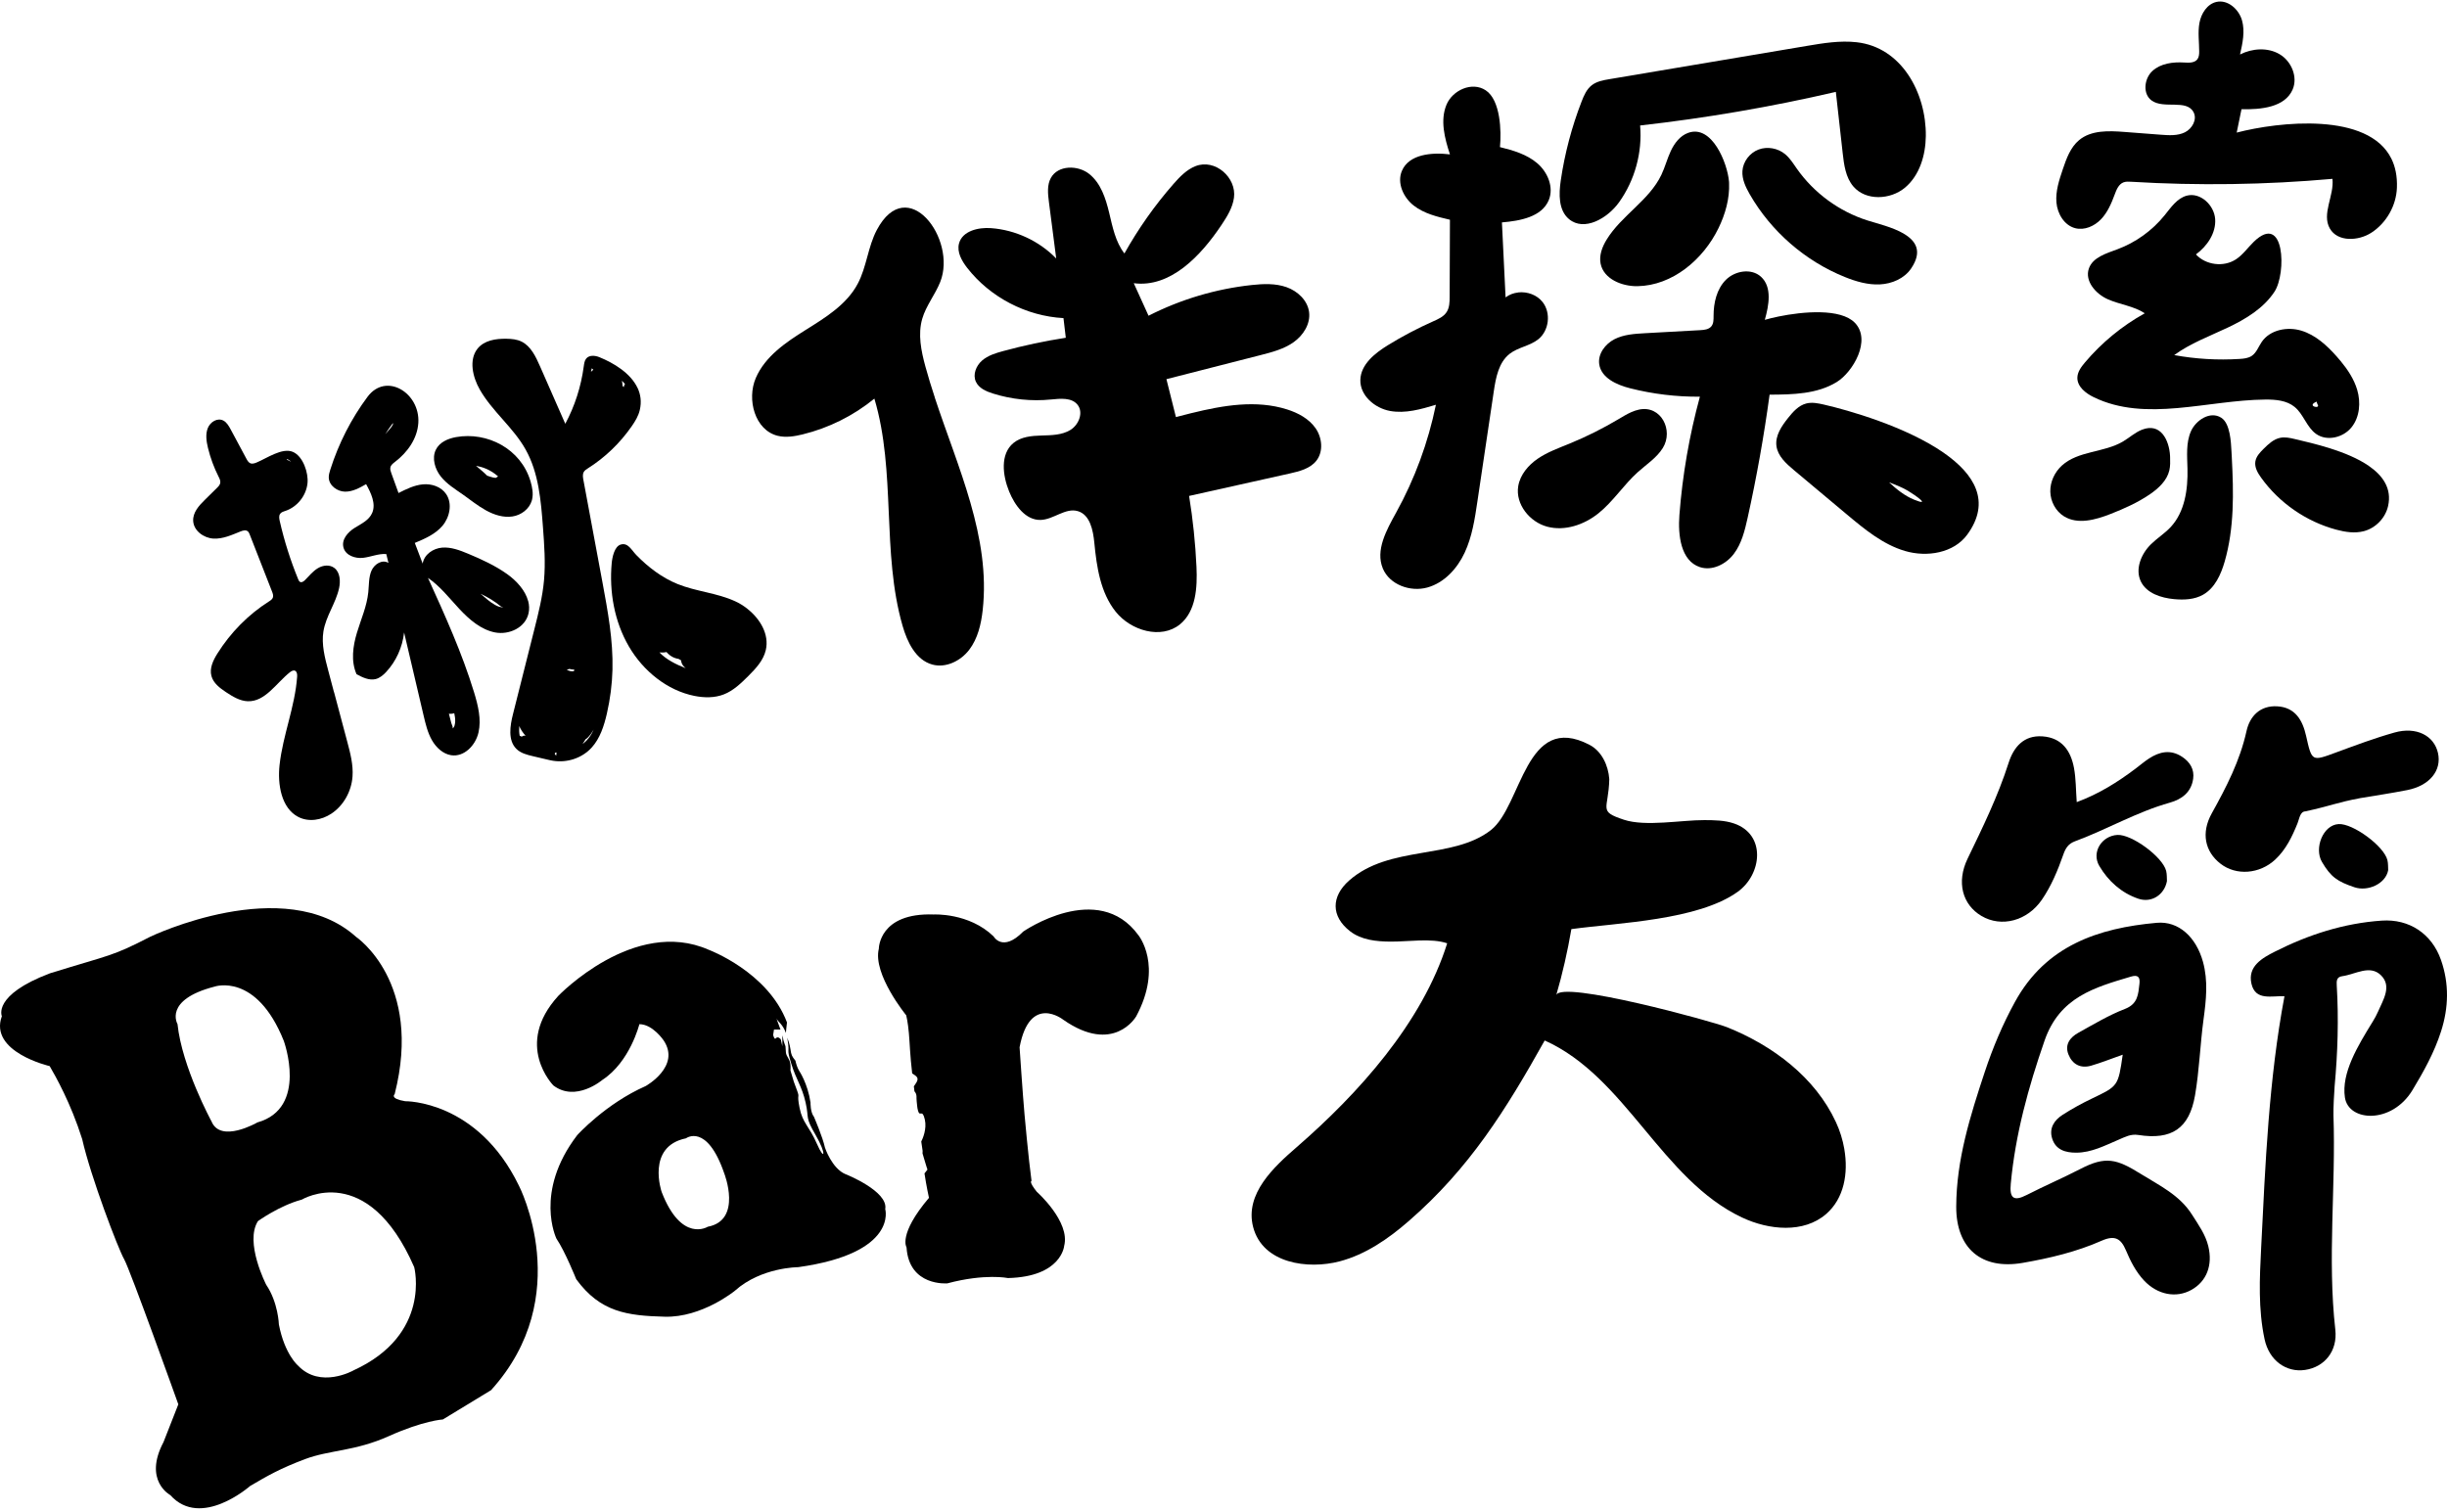
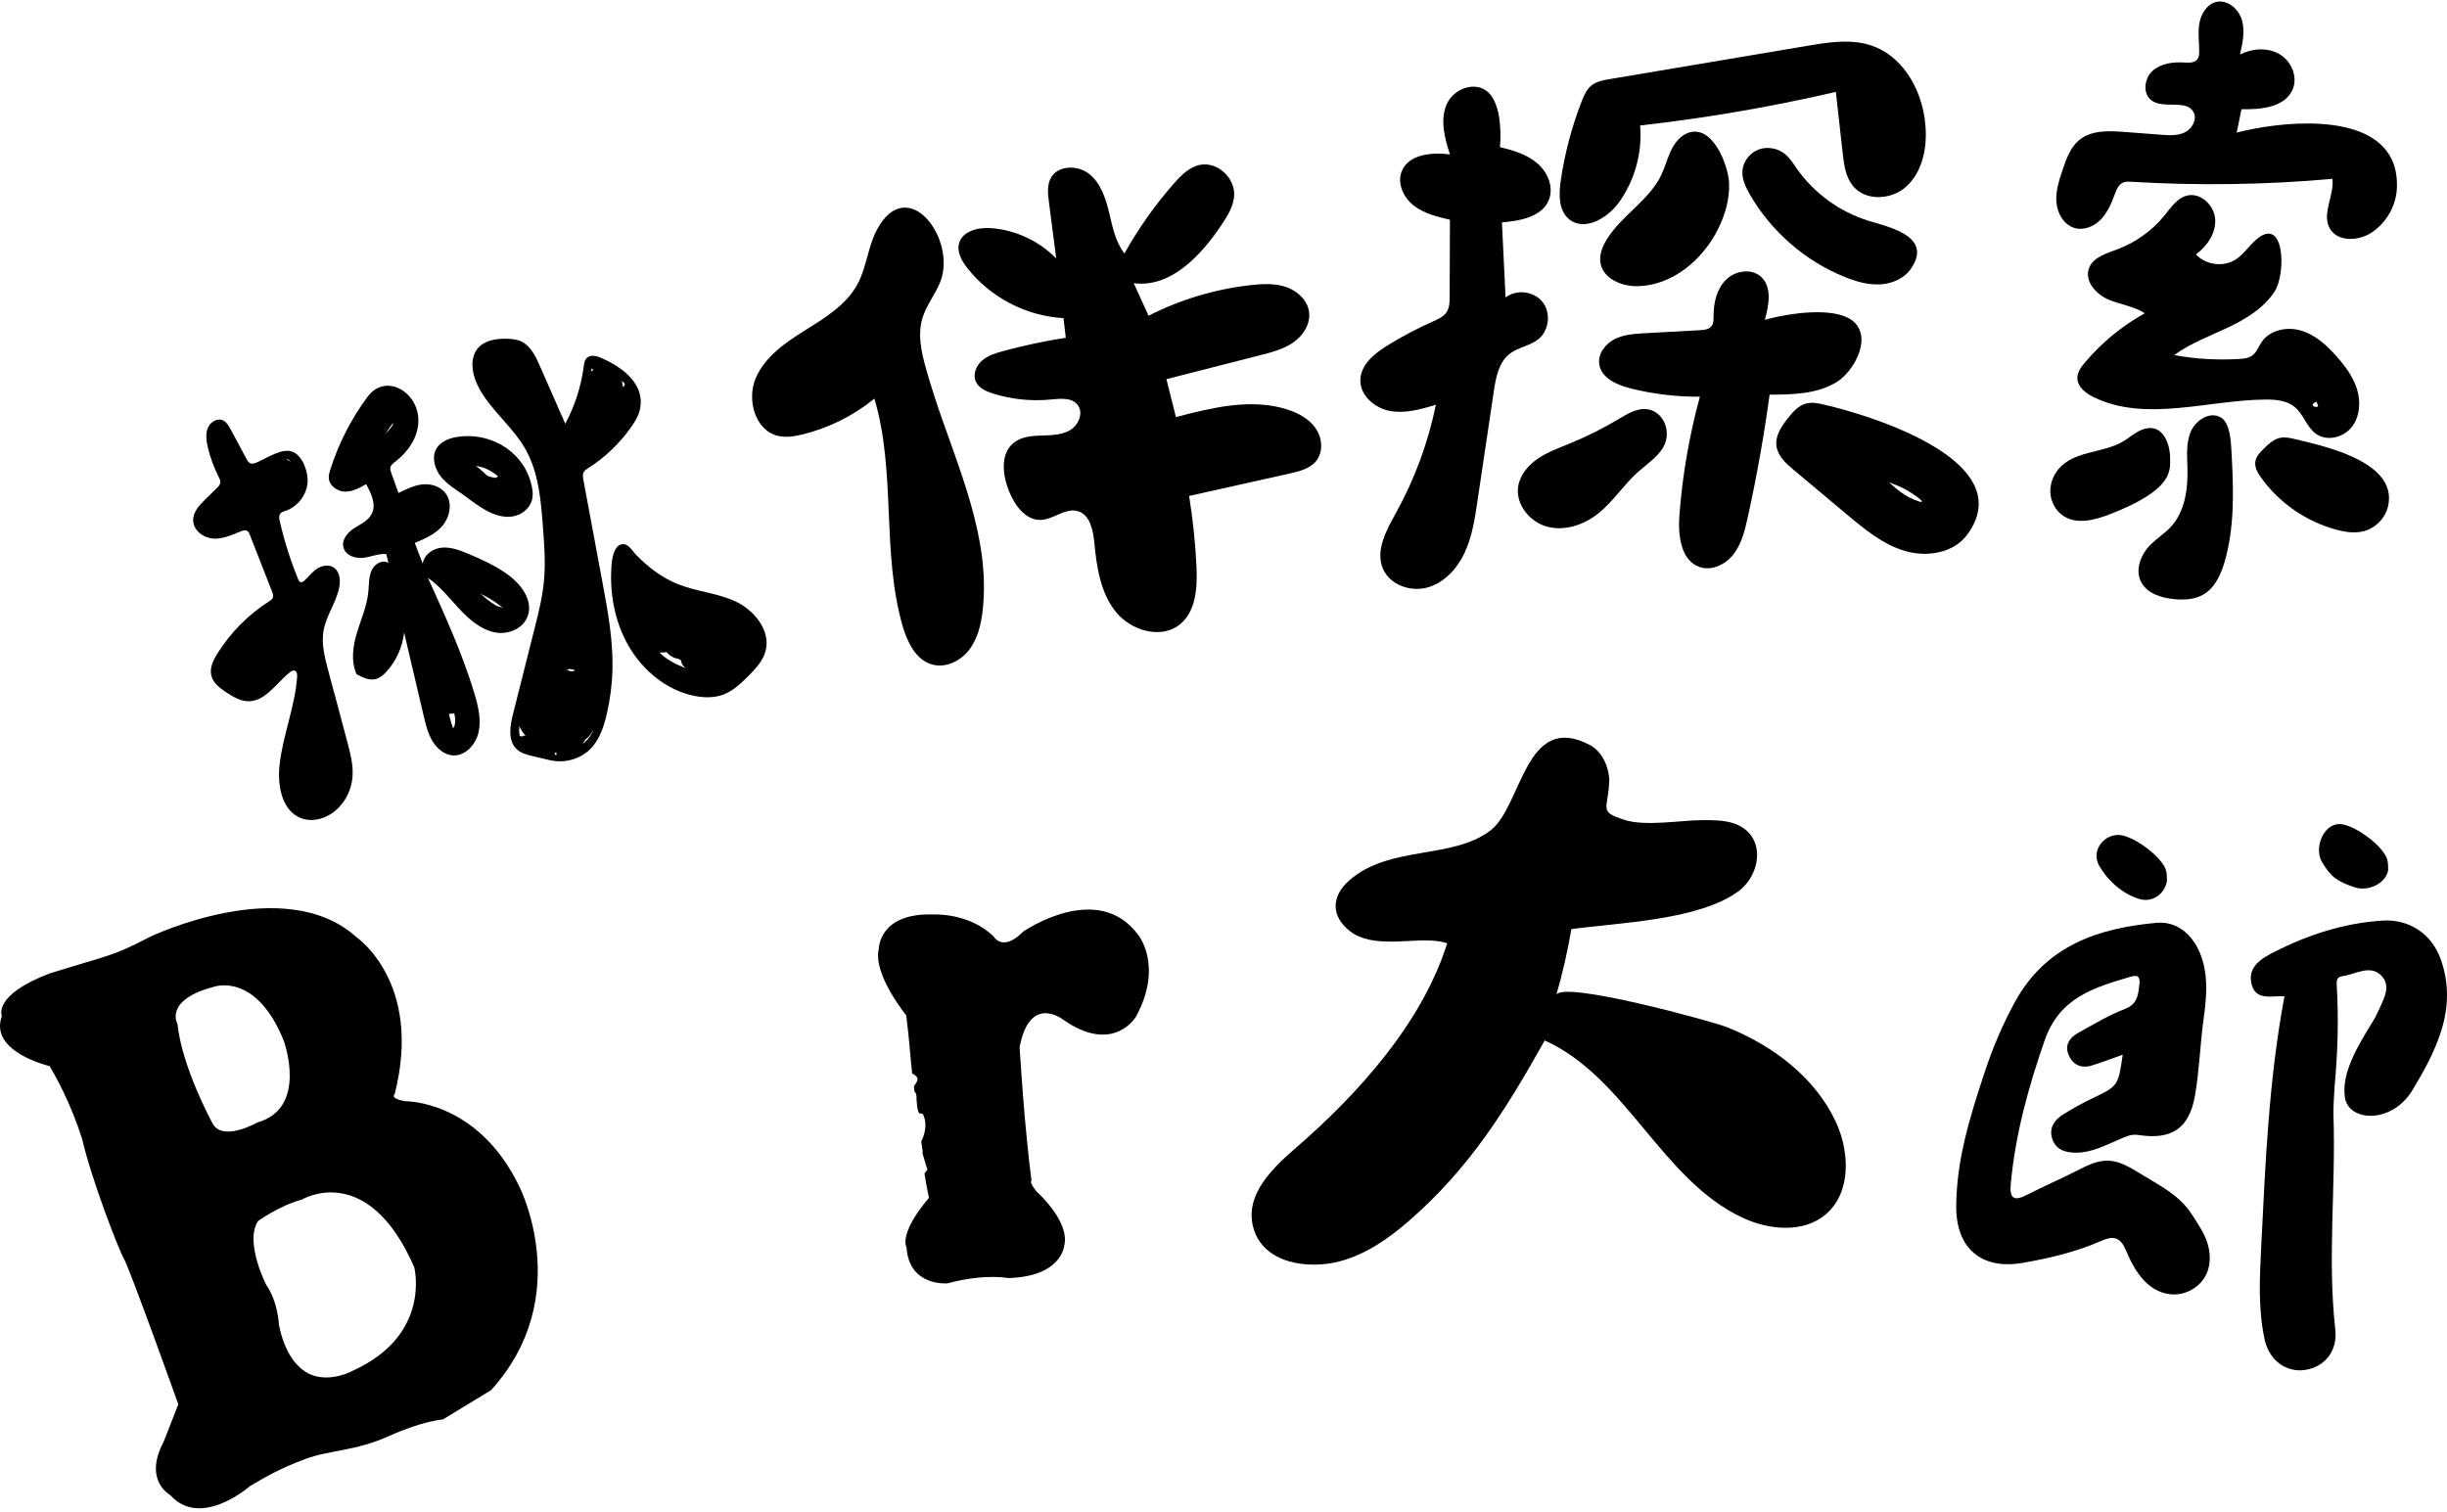
<svg xmlns="http://www.w3.org/2000/svg" width="280" height="173" viewBox="0 0 280 173" fill="none">
  <path d="M60.431 68.777C60.104 67.55 59.081 66.444 58.02 65.694C56.646 64.721 55.119 64.019 53.585 63.379C52.621 62.977 51.611 62.59 50.591 62.672C49.57 62.755 48.539 63.443 48.364 64.499C48.063 63.713 47.764 62.923 47.463 62.136C48.614 61.654 49.805 61.142 50.628 60.176C51.451 59.211 51.789 57.653 51.062 56.56C50.481 55.69 49.381 55.341 48.39 55.432C47.399 55.522 46.488 55.976 45.601 56.424C45.327 55.669 45.055 54.914 44.781 54.16C44.703 53.946 44.623 53.717 44.671 53.495C44.73 53.215 44.975 53.031 45.194 52.863C46.595 51.799 47.756 50.223 47.868 48.388C48.076 44.964 44.184 42.553 42.053 45.415C40.196 47.908 38.749 50.74 37.79 53.762C37.697 54.058 37.607 54.362 37.62 54.677C37.663 55.592 38.606 56.251 39.474 56.267C40.343 56.282 41.139 55.84 41.893 55.408C42.455 56.424 43.036 57.64 42.593 58.688C42.234 59.544 41.331 59.944 40.569 60.422C39.807 60.899 39.056 61.739 39.301 62.657C39.546 63.577 40.649 63.942 41.544 63.841C42.439 63.739 43.297 63.342 44.2 63.406C44.282 63.745 44.365 64.083 44.45 64.425C43.752 63.987 42.844 64.545 42.511 65.299C42.181 66.054 42.228 66.934 42.143 67.769C41.981 69.383 41.309 70.865 40.846 72.401C40.382 73.938 40.135 75.674 40.801 77.165C41.488 77.527 42.25 77.901 42.985 77.717C43.454 77.6 43.843 77.266 44.181 76.909C45.313 75.701 46.049 74.087 46.24 72.383C46.984 75.554 47.73 78.728 48.473 81.899C48.699 82.861 48.931 83.838 49.416 84.696C49.901 85.552 50.689 86.283 51.619 86.43C53.09 86.662 54.411 85.326 54.754 83.824C55.095 82.323 54.701 80.728 54.246 79.232C52.868 74.725 50.918 70.425 48.971 66.139C50.351 67.073 51.403 68.444 52.554 69.679C53.702 70.913 55.053 72.073 56.654 72.38C58.255 72.684 60.114 71.836 60.479 70.191C60.586 69.713 60.559 69.239 60.437 68.78L60.431 68.777ZM44.091 49.674C44.354 49.252 44.637 48.847 44.938 48.45C45.092 48.498 44.946 48.554 44.946 48.548C44.925 48.796 44.37 49.354 44.232 49.519C44.187 49.572 44.139 49.623 44.091 49.676V49.674ZM51.979 81.619C52.05 81.941 52.096 82.264 52.085 82.576C52.08 82.752 52.016 83.424 51.672 83.352C51.965 83.413 51.683 82.909 51.638 82.744C51.539 82.392 51.451 82.037 51.366 81.68C51.571 81.707 51.784 81.685 51.979 81.619ZM57.421 69.497C57.131 69.468 56.899 69.369 56.638 69.222C56.044 68.886 55.506 68.404 54.986 67.953C55.836 68.353 56.633 68.831 57.32 69.407C57.384 69.46 57.799 69.535 57.421 69.497Z" fill="black" />
  <path d="M38.219 79.226C37.995 78.386 37.772 77.549 37.551 76.709C37.164 75.252 36.773 73.74 37.007 72.268C37.287 70.511 38.424 69.044 38.8 67.308C38.973 66.502 38.917 65.51 38.27 65.009C37.726 64.585 36.954 64.681 36.381 65.022C35.808 65.363 35.377 65.902 34.905 66.382C34.745 66.545 34.506 66.71 34.311 66.582C34.215 66.521 34.167 66.406 34.122 66.299C33.238 64.142 32.529 61.912 32.012 59.638C31.948 59.363 31.895 59.048 32.044 58.819C32.177 58.613 32.433 58.544 32.66 58.469C33.981 58.027 35.025 56.77 35.185 55.314C35.313 54.138 34.687 52.215 33.509 51.714C32.295 51.197 30.515 52.453 29.383 52.922C29.143 53.021 28.871 53.122 28.629 53.01C28.427 52.917 28.301 52.698 28.192 52.495C27.598 51.389 27.004 50.279 26.41 49.172C26.192 48.764 25.949 48.332 25.549 48.127C24.881 47.785 24.058 48.284 23.778 48.991C23.496 49.695 23.616 50.514 23.799 51.269C24.074 52.399 24.479 53.501 25.003 54.538C25.121 54.768 25.246 55.018 25.203 55.269C25.166 55.496 24.998 55.669 24.838 55.826C24.367 56.293 23.895 56.76 23.421 57.224C22.76 57.875 22.052 58.653 22.105 59.619C22.166 60.76 23.333 61.576 24.417 61.638C25.502 61.699 26.524 61.222 27.529 60.819C27.8 60.71 28.142 60.616 28.368 60.819C28.469 60.912 28.525 61.046 28.576 61.176C29.425 63.35 30.275 65.526 31.128 67.7C31.213 67.918 31.301 68.161 31.226 68.38C31.157 68.588 30.965 68.713 30.787 68.825C28.421 70.324 26.389 72.38 24.87 74.802C24.393 75.565 23.948 76.479 24.196 77.375C24.423 78.194 25.155 78.741 25.845 79.202C26.612 79.712 27.436 80.216 28.331 80.253C30.337 80.336 31.594 78.192 33.168 76.938C33.347 76.797 33.587 76.661 33.786 76.775C33.999 76.898 34.018 77.207 33.999 77.458C33.752 80.896 32.372 84.112 31.991 87.534C31.743 89.753 32.18 92.468 34.114 93.484C35.321 94.119 36.799 93.857 37.913 93.121C39.29 92.212 40.212 90.598 40.337 88.873C40.436 87.539 40.087 86.203 39.74 84.902C39.237 83.008 38.733 81.115 38.227 79.218L38.219 79.226ZM32.87 52.533C32.891 52.551 32.929 52.575 32.993 52.607C33.099 52.661 33.2 52.738 33.299 52.823C33.28 52.818 33.262 52.813 33.243 52.81C33.107 52.727 32.961 52.663 32.809 52.61C32.851 52.578 32.867 52.554 32.87 52.533Z" fill="black" />
  <path d="M72.952 44.399C72.155 42.692 70.189 41.529 68.596 40.881C68.077 40.668 67.403 40.612 67.062 41.057C66.881 41.294 66.841 41.62 66.798 41.924C66.489 44.241 65.77 46.481 64.683 48.5C63.719 46.306 62.754 44.111 61.79 41.916C61.305 40.814 60.74 39.622 59.696 39.102C59.158 38.833 58.551 38.779 57.962 38.769C56.742 38.745 55.399 38.945 54.632 39.916C53.638 41.177 54.075 43.142 54.901 44.585C56.337 47.1 58.729 48.914 60.144 51.442C61.638 54.106 61.899 57.28 62.128 60.328C62.28 62.353 62.429 64.39 62.251 66.401C62.08 68.313 61.611 70.169 61.145 72.018C60.33 75.253 59.515 78.488 58.7 81.723C58.361 83.061 58.1 84.71 59.075 85.694C59.579 86.201 60.29 86.379 60.967 86.539C61.489 86.662 62.008 86.785 62.531 86.907C62.778 86.966 63.026 87.025 63.279 87.065C64.891 87.323 66.598 86.771 67.704 85.555C68.658 84.507 69.121 83.07 69.446 81.648C69.819 80.013 70.04 78.333 70.083 76.642C70.168 73.276 69.545 69.916 68.927 66.588C68.205 62.705 67.48 58.824 66.758 54.941C66.7 54.632 66.646 54.29 66.796 54.021C66.899 53.832 67.088 53.714 67.27 53.6C69.238 52.357 70.962 50.698 72.31 48.746C72.691 48.194 73.048 47.607 73.205 46.94C73.429 45.988 73.303 45.14 72.957 44.396L72.952 44.399ZM60.08 84.195C59.933 84.171 59.803 84.224 59.701 84.312C59.63 84.259 59.55 84.23 59.47 84.219C59.403 83.888 59.39 83.502 59.414 83.096C59.597 83.515 59.848 83.886 60.146 84.206C60.125 84.203 60.104 84.198 60.082 84.192L60.08 84.195ZM63.655 86.483C63.599 86.427 63.543 86.371 63.487 86.318C63.5 86.259 63.505 86.201 63.495 86.139C63.569 86.147 63.647 86.155 63.721 86.16C63.655 86.259 63.636 86.371 63.652 86.483H63.655ZM65.674 76.805C65.41 76.874 65.107 76.789 64.843 76.639C64.952 76.624 65.061 76.594 65.162 76.554C65.341 76.61 65.53 76.634 65.714 76.629C65.701 76.688 65.687 76.746 65.674 76.805ZM66.66 85.152C66.785 84.958 66.899 84.766 67.006 84.608C67.081 84.563 67.153 84.51 67.222 84.446C67.483 84.195 67.715 83.864 67.925 83.496C67.651 84.163 67.219 84.731 66.662 85.152H66.66ZM67.624 42.55C67.648 42.43 67.672 42.313 67.701 42.204C67.707 42.185 67.709 42.169 67.712 42.153C67.77 42.206 67.829 42.26 67.89 42.31C67.8 42.385 67.712 42.465 67.624 42.553V42.55ZM71.38 44.265C71.377 44.281 71.375 44.297 71.372 44.313C71.332 44.271 71.295 44.228 71.252 44.188C71.247 44.167 71.242 44.148 71.236 44.127C71.223 43.935 71.199 43.751 71.164 43.572C71.284 43.695 71.401 43.817 71.516 43.943C71.455 44.033 71.404 44.137 71.377 44.263L71.38 44.265Z" fill="black" />
  <path d="M60.849 57.286C60.863 57.24 60.876 57.195 60.887 57.15C61.041 56.486 60.906 55.776 60.714 55.112C59.611 51.341 55.745 49.391 52.192 50.023C51.259 50.189 50.284 50.605 49.863 51.485C49.4 52.456 49.77 53.699 50.455 54.552C51.139 55.405 52.08 55.976 52.962 56.595C53.841 57.214 54.682 57.902 55.62 58.416C56.558 58.931 57.621 59.264 58.647 59.105C59.63 58.953 60.559 58.27 60.855 57.286H60.849ZM56.731 54.688C56.619 54.68 56.502 54.669 56.401 54.643C56.174 54.587 55.953 54.515 55.737 54.435C55.54 54.243 55.354 54.059 55.181 53.915C54.944 53.715 54.706 53.512 54.467 53.312C54.845 53.376 55.221 53.48 55.578 53.629C56.092 53.843 56.571 54.144 56.995 54.523C56.899 54.571 56.811 54.627 56.728 54.691L56.731 54.688Z" fill="black" />
  <path d="M85.518 69.671C85.084 69.326 84.615 69.038 84.132 68.817C82.025 67.846 79.673 67.705 77.529 66.838C75.757 66.121 74.185 64.926 72.824 63.534C72.241 62.937 71.865 62.062 71.013 62.326C70.301 62.547 70.056 63.793 69.995 64.446C69.697 67.71 70.301 71.135 71.958 73.978C73.615 76.821 76.37 79.024 79.46 79.642C80.584 79.866 81.77 79.882 82.827 79.469C83.927 79.04 84.809 78.183 85.654 77.338C86.493 76.495 87.356 75.581 87.63 74.386C88.038 72.604 86.988 70.833 85.518 69.673V69.671ZM75.459 74.668C75.736 74.695 76.007 74.682 76.263 74.623C76.386 74.77 76.538 74.911 76.721 75.042C77.006 75.242 77.323 75.359 77.651 75.41C77.742 75.471 77.835 75.522 77.928 75.567C77.955 75.837 78.067 76.103 78.285 76.311C78.344 76.367 78.405 76.418 78.464 76.471C77.358 76.047 76.226 75.471 75.459 74.671V74.668Z" fill="black" />
  <path d="M242.893 120.703C241.54 121.18 240.424 121.628 239.276 121.962C238.064 122.311 237.128 121.804 236.681 120.671C236.233 119.54 236.875 118.716 237.813 118.196C239.558 117.228 241.29 116.185 243.141 115.47C244.635 114.894 244.67 113.787 244.809 112.587C244.897 111.814 244.633 111.531 243.842 111.766C239.665 113.009 235.682 114.105 233.95 119.095C232.088 124.458 230.612 129.821 230.085 135.462C229.93 137.099 230.381 137.542 231.92 136.752C233.95 135.712 236.052 134.814 238.077 133.765C240.943 132.285 242.206 132.635 244.939 134.334C247.121 135.691 249.407 136.763 250.835 139.027C251.559 140.174 252.361 141.273 252.686 142.62C253.211 144.793 252.499 146.636 250.771 147.61C249.01 148.602 246.871 148.178 245.341 146.556C244.393 145.548 243.786 144.335 243.258 143.087C242.685 141.732 241.985 141.332 240.49 141.99C237.616 143.263 234.542 143.993 231.449 144.529C226.726 145.348 223.827 142.862 223.843 138.089C223.859 132.728 225.447 127.695 227.107 122.682C228.028 119.905 229.153 117.23 230.57 114.651C234.102 108.219 240.085 106.21 246.791 105.61C249.316 105.384 251.303 107.275 252.076 110.07C252.678 112.254 252.444 114.438 252.143 116.649C251.751 119.543 251.663 122.484 251.168 125.357C250.51 129.162 248.485 130.49 244.667 129.89C243.804 129.754 243.149 130.125 242.438 130.426C240.866 131.091 239.337 131.915 237.568 131.917C236.361 131.917 235.242 131.611 234.827 130.32C234.443 129.13 235.045 128.205 236.01 127.589C237.086 126.898 238.215 126.277 239.369 125.725C242.363 124.292 242.374 124.314 242.893 120.703Z" fill="black" />
  <path d="M267.007 127.637C267.295 135.811 266.301 143.993 267.22 152.17C267.498 154.629 265.984 156.456 263.755 156.781C261.6 157.096 259.65 155.707 259.127 153.272C258.387 149.826 258.557 146.308 258.733 142.831C259.215 133.219 259.602 123.591 261.402 114.017C259.967 113.934 258.086 114.582 257.625 112.585C257.161 110.574 258.888 109.627 260.297 108.912C264.133 106.968 268.203 105.656 272.53 105.36C275.681 105.144 278.257 106.859 279.309 109.854C280.263 112.569 280.194 115.313 279.317 118.044C278.55 120.439 277.341 122.62 276.049 124.757C273.689 128.664 268.736 128.394 268.318 125.599C267.9 122.804 269.767 119.732 271.507 116.91C271.731 116.548 271.936 116.172 272.106 115.782C272.698 114.422 273.713 112.87 272.452 111.622C271.184 110.363 269.514 111.512 268.025 111.718C267.356 111.808 267.354 112.251 267.386 112.811C267.615 116.644 267.495 120.471 267.143 124.293C267.087 124.901 266.983 126.973 267.007 127.64V127.637Z" fill="black" />
-   <path d="M270.042 91.347C267.391 91.846 266.648 92.238 263.792 92.857C263.185 92.876 263.107 93.697 262.9 94.212C262.282 95.743 261.578 97.22 260.347 98.37C258.555 100.044 255.869 100.242 254.077 98.842C252.302 97.457 251.836 95.327 253.083 93.084C254.751 90.081 256.306 87.075 257.058 83.672C257.433 81.968 258.611 80.722 260.571 80.834C262.636 80.952 263.475 82.424 263.877 84.216C264.543 87.171 264.517 87.144 267.316 86.112C269.522 85.299 271.731 84.469 273.99 83.835C276.488 83.133 278.516 84.179 278.966 86.171C279.419 88.174 278.015 89.913 275.455 90.419C273.659 90.774 271.848 91.041 270.042 91.345V91.347Z" fill="black" />
-   <path d="M237.632 91.798C240.173 90.859 242.318 89.505 244.358 87.968C244.87 87.584 245.357 87.163 245.89 86.814C247.105 86.019 248.37 85.744 249.681 86.606C250.584 87.2 251.109 88.038 250.954 89.129C250.739 90.654 249.676 91.47 248.288 91.859C244.5 92.918 241.1 94.927 237.435 96.279C236.668 96.561 236.353 97.076 236.103 97.785C235.466 99.599 234.731 101.381 233.639 102.973C231.968 105.402 229.011 106.173 226.731 104.826C224.544 103.535 223.849 100.954 225.143 98.271C226.875 94.684 228.62 91.115 229.837 87.304C230.405 85.525 231.553 84.12 233.713 84.272C235.924 84.427 236.95 85.915 237.318 87.888C237.547 89.123 237.528 90.406 237.632 91.803V91.798Z" fill="black" />
  <path d="M247.957 100.826C247.662 102.41 246.194 103.362 244.689 102.855C242.741 102.197 241.234 100.834 240.213 99.098C239.297 97.538 240.488 95.657 242.281 95.553C243.911 95.457 247.475 98.068 247.867 99.679C247.965 100.087 247.934 100.525 247.955 100.829L247.957 100.826Z" fill="black" />
  <path d="M273.27 99.586C272.975 101.17 270.918 102.053 269.413 101.543C267.466 100.885 266.712 100.381 265.691 98.642C264.775 97.082 265.803 94.415 267.596 94.311C269.226 94.215 272.791 96.826 273.182 98.436C273.281 98.844 273.249 99.282 273.27 99.586Z" fill="black" />
  <path d="M211.041 131.512C210.857 130.437 210.524 129.381 210.076 128.419C207.703 123.29 202.849 119.65 197.606 117.553C195.976 116.9 178.588 112.131 178.074 113.894C178.796 111.414 179.369 108.886 179.806 106.331C185.211 105.595 194.274 105.333 198.837 102.064C201.61 100.077 202.119 95.506 198.419 94.242C197.337 93.873 196.173 93.863 195.033 93.857C192.411 93.844 188.29 94.631 185.821 93.815C182.813 92.82 184.065 92.676 184.145 89.169C184.031 87.593 183.279 85.971 181.878 85.24C174.515 81.4 174.169 92.223 170.583 95.01C166.206 98.413 158.998 96.684 154.37 100.776C152.314 102.594 152.29 104.864 154.469 106.565C155.774 107.587 157.508 107.752 159.109 107.763C161.171 107.776 163.766 107.334 165.596 107.955C162.74 117.065 155.417 125.173 148.355 131.302C145.779 133.536 142.412 136.627 143.389 140.414C144.479 144.634 149.698 145.298 153.283 144.356C156.27 143.572 158.883 141.759 161.211 139.732C168.146 133.699 172.312 127.016 176.753 119.076C186.063 123.25 190.11 134.993 199.34 139.337C202.412 140.783 206.384 141.164 208.952 138.942C211.014 137.161 211.512 134.275 211.038 131.515L211.041 131.512Z" fill="black" />
  <path d="M106.963 45.479C106.576 44.303 106.211 43.124 105.889 41.943C105.404 40.161 105.013 38.259 105.527 36.483C105.964 34.976 107.01 33.72 107.589 32.261C109.536 27.357 103.827 19.74 100.335 26.309C99.309 28.24 99.171 30.549 98.142 32.48C96.882 34.851 94.469 36.337 92.191 37.758C89.916 39.179 87.548 40.788 86.485 43.255C85.422 45.721 86.383 49.231 88.986 49.874C89.916 50.103 90.896 49.943 91.829 49.717C94.828 48.986 97.66 47.575 100.052 45.62C102.554 54.008 100.857 63.203 103.276 71.615C103.814 73.487 104.791 75.528 106.667 76.05C108.223 76.485 109.925 75.647 110.905 74.362C111.886 73.076 112.266 71.434 112.445 69.828C113.375 61.478 109.611 53.541 106.957 45.481L106.963 45.479Z" fill="black" />
  <path d="M136.346 47.274C135.744 47.42 135.147 47.575 134.556 47.732C134.193 46.287 133.831 44.839 133.469 43.393C137.055 42.476 140.638 41.561 144.223 40.644C145.542 40.308 146.893 39.956 148.006 39.174C149.12 38.393 149.964 37.075 149.794 35.723C149.626 34.384 148.491 33.318 147.22 32.867C145.949 32.416 144.556 32.475 143.216 32.621C139.116 33.064 135.097 34.262 131.423 36.134C130.858 34.894 130.296 33.651 129.731 32.411C133.932 32.963 137.411 29.277 139.766 25.751C140.406 24.791 141.04 23.778 141.197 22.634C141.517 20.327 139.042 18.134 136.801 19.012C135.778 19.412 134.993 20.239 134.268 21.063C132.129 23.506 130.248 26.175 128.663 29.008C127.632 27.68 127.304 25.957 126.91 24.322C126.516 22.687 125.959 20.972 124.649 19.919C123.338 18.865 121.06 18.887 120.248 20.359C119.797 21.175 119.904 22.175 120.021 23.1C120.301 25.261 120.578 27.421 120.858 29.581C118.9 27.573 116.196 26.314 113.401 26.109C111.933 25.999 110.117 26.437 109.736 27.861C109.475 28.842 110.042 29.845 110.665 30.648C113.292 34.022 117.421 36.176 121.689 36.406C121.777 37.155 121.867 37.905 121.955 38.654C119.542 39.028 117.152 39.537 114.795 40.177C113.929 40.412 113.039 40.681 112.365 41.27C111.691 41.86 111.291 42.863 111.664 43.681C112 44.42 112.826 44.788 113.601 45.031C115.746 45.708 118.029 45.946 120.266 45.719C121.337 45.612 122.621 45.479 123.295 46.316C124.006 47.199 123.447 48.615 122.48 49.207C121.513 49.799 120.317 49.81 119.185 49.842C118.053 49.874 116.838 49.978 115.964 50.698C114.427 51.965 114.72 54.403 115.471 56.248C116.127 57.851 117.363 59.56 119.092 59.502C120.567 59.451 121.91 58.083 123.327 58.496C124.726 58.904 125.083 60.681 125.221 62.131C125.488 64.902 125.922 67.817 127.656 69.996C129.39 72.172 132.853 73.207 135.014 71.455C136.855 69.962 137.017 67.247 136.908 64.878C136.783 62.158 136.5 59.446 136.064 56.757C139.902 55.901 143.741 55.045 147.577 54.189C148.701 53.938 149.919 53.632 150.63 52.722C151.448 51.677 151.293 50.093 150.534 49.005C149.775 47.916 148.533 47.255 147.271 46.855C143.746 45.74 139.98 46.383 136.349 47.276L136.346 47.274Z" fill="black" />
  <path d="M173.729 33.472C173.207 33.528 172.701 33.712 172.277 34.035C172.139 31.173 171.998 28.314 171.859 25.453C173.942 25.279 176.425 24.829 177.222 22.895C177.821 21.444 177.102 19.711 175.911 18.689C174.72 17.668 173.159 17.209 171.635 16.836C171.806 15.012 171.705 11.459 170.002 10.334C168.428 9.294 166.206 10.334 165.522 11.971C164.768 13.766 165.303 15.817 165.91 17.668C163.838 17.417 161.222 17.636 160.412 19.559C159.829 20.94 160.58 22.596 161.76 23.519C162.94 24.445 164.451 24.807 165.91 25.149C165.9 28.082 165.889 31.019 165.878 33.952C165.878 34.558 165.862 35.203 165.535 35.71C165.189 36.249 164.562 36.523 163.979 36.782C162.194 37.574 160.46 38.489 158.798 39.513C157.301 40.436 155.71 41.713 155.66 43.471C155.609 45.258 157.295 46.708 159.051 47.031C160.806 47.354 162.594 46.836 164.304 46.324C163.42 50.637 161.883 54.813 159.754 58.664C158.654 60.657 157.359 62.964 158.233 65.062C159.008 66.921 161.374 67.772 163.316 67.239C165.258 66.705 166.747 65.073 167.597 63.246C168.449 61.419 168.756 59.395 169.051 57.4C169.677 53.197 170.303 48.997 170.927 44.794C171.161 43.209 171.489 41.465 172.751 40.486C173.724 39.732 175.072 39.593 176.031 38.819C177.259 37.827 177.491 35.814 176.516 34.571C175.868 33.744 174.765 33.352 173.729 33.464V33.472Z" fill="black" />
  <path d="M218.318 8.51C216.986 6.555 215.015 5.122 212.452 4.834C210.548 4.618 208.627 4.938 206.736 5.256C199.21 6.523 191.687 7.789 184.161 9.059C183.447 9.179 182.699 9.315 182.129 9.763C181.548 10.219 181.242 10.931 180.975 11.619C179.846 14.531 179.044 17.569 178.591 20.657C178.362 22.218 178.324 24.063 179.531 25.074C181.271 26.53 183.937 24.999 185.259 23.154C187.065 20.631 187.939 17.452 187.672 14.361C195.203 13.513 202.686 12.23 210.068 10.515C210.329 12.846 210.588 15.174 210.849 17.505C211.001 18.86 211.187 20.303 212.071 21.34C213.491 23.004 216.304 22.879 217.98 21.476C219.656 20.071 220.335 17.767 220.364 15.58C220.396 13.118 219.698 10.534 218.321 8.512L218.318 8.51Z" fill="black" />
  <path d="M197.841 20.77C197.667 18.684 195.896 14.214 193.165 15.206C192.244 15.54 191.599 16.388 191.183 17.276C190.768 18.164 190.525 19.127 190.102 20.012C188.701 22.949 185.528 24.655 183.834 27.434C183.333 28.253 182.965 29.221 183.149 30.165C183.495 31.925 185.573 32.779 187.363 32.752C191.364 32.688 194.886 29.715 196.639 26.114C197.422 24.506 197.926 22.73 197.851 20.943C197.851 20.89 197.846 20.831 197.841 20.772V20.77Z" fill="black" />
  <path d="M217.831 26.735C216.571 26 214.821 25.586 213.694 25.231C210.452 24.205 207.564 22.09 205.606 19.305C205.196 18.721 204.817 18.103 204.269 17.647C203.438 16.956 202.231 16.732 201.218 17.116C200.209 17.5 199.447 18.495 199.378 19.575C199.319 20.521 199.751 21.423 200.222 22.244C202.662 26.485 206.554 29.869 211.088 31.699C212.37 32.216 213.734 32.616 215.114 32.547C216.494 32.477 217.9 31.877 218.678 30.733C220.015 28.765 219.224 27.554 217.828 26.738L217.831 26.735Z" fill="black" />
  <path d="M203.501 36.225C202.897 36.35 202.361 36.481 201.94 36.603C202.417 34.926 202.79 32.84 201.498 31.669C200.398 30.672 198.531 30.979 197.481 32.029C196.434 33.083 196.077 34.651 196.077 36.139C196.077 36.561 196.088 37.025 195.821 37.35C195.526 37.707 195.009 37.761 194.545 37.785C192.441 37.902 190.336 38.017 188.229 38.134C187.038 38.201 185.808 38.275 184.745 38.817C183.682 39.358 182.824 40.494 182.992 41.676C183.218 43.252 184.987 44.047 186.527 44.436C189.132 45.097 191.823 45.42 194.511 45.399C193.304 49.829 192.515 54.376 192.166 58.955C191.991 61.251 192.321 64.172 194.503 64.9C195.909 65.369 197.492 64.577 198.389 63.395C199.287 62.214 199.649 60.721 199.972 59.27C201.005 54.605 201.845 49.901 202.487 45.167C205.134 45.156 207.934 45.105 210.185 43.713C212.01 42.585 214.176 38.929 212.239 36.937C210.609 35.262 206.296 35.651 203.496 36.225H203.501Z" fill="black" />
  <path d="M186.663 47.167C186.157 47.391 185.674 47.687 185.197 47.972C183.391 49.045 181.508 49.986 179.566 50.781C178.338 51.285 177.07 51.738 175.972 52.485C174.875 53.232 173.94 54.333 173.724 55.645C173.388 57.704 175.035 59.747 177.048 60.278C179.062 60.809 181.252 60.062 182.883 58.763C184.587 57.403 185.778 55.496 187.403 54.037C188.397 53.144 189.569 52.4 190.272 51.264C191.516 49.255 190.078 46.346 187.552 46.874C187.246 46.938 186.95 47.042 186.665 47.167H186.663Z" fill="black" />
  <path d="M222.44 51.837C218.121 48.826 211.467 46.932 208.667 46.295C208.012 46.146 207.327 46.01 206.677 46.178C205.803 46.404 205.161 47.132 204.599 47.839C203.858 48.767 203.118 49.858 203.27 51.037C203.419 52.191 204.373 53.05 205.268 53.8C207.298 55.501 209.33 57.2 211.36 58.902C213.371 60.584 215.457 62.31 217.972 63.054C220.487 63.798 223.561 63.302 225.106 61.182C227.869 57.395 225.908 54.258 222.44 51.84V51.837ZM219 57.173C217.961 56.752 217.037 56.013 216.161 55.203C216.914 55.485 217.684 55.787 218.31 56.163C219.176 56.683 221.057 58.008 219 57.176V57.173Z" fill="black" />
  <path d="M273.635 18.158C270.982 12.793 260.771 13.921 255.936 15.174C256.12 14.283 256.301 13.393 256.485 12.499C258.712 12.55 261.456 12.288 262.337 10.243C262.958 8.8 262.191 6.992 260.835 6.2C259.479 5.405 257.718 5.525 256.317 6.234C256.61 4.946 256.903 3.591 256.541 2.322C256.178 1.053 254.918 -0.065 253.629 0.218C252.561 0.452 251.873 1.541 251.674 2.618C251.474 3.695 251.644 4.8 251.644 5.896C251.644 6.202 251.623 6.528 251.442 6.776C251.117 7.213 250.47 7.189 249.926 7.155C248.642 7.077 247.244 7.251 246.295 8.12C245.347 8.989 245.155 10.736 246.194 11.496C247.6 12.526 250.216 11.304 251.008 12.857C251.431 13.683 250.837 14.737 250.003 15.145C249.17 15.553 248.195 15.489 247.27 15.419C245.874 15.313 244.478 15.206 243.082 15.099C241.287 14.961 239.294 14.883 237.906 16.033C236.91 16.86 236.452 18.15 236.036 19.377C235.621 20.604 235.2 21.876 235.309 23.17C235.418 24.46 236.204 25.789 237.456 26.114C238.514 26.389 239.651 25.885 240.408 25.095C241.162 24.306 241.601 23.271 241.98 22.247C242.182 21.7 242.43 21.087 242.973 20.873C243.248 20.767 243.554 20.783 243.847 20.801C251.522 21.263 259.234 21.153 266.893 20.468C267.109 22.393 265.63 24.479 266.597 26.157C267.487 27.703 269.852 27.599 271.35 26.629C273.071 25.514 274.195 23.53 274.269 21.479C274.317 20.164 274.086 19.068 273.635 18.158Z" fill="black" />
  <path d="M267.825 41.318C267.676 41.139 267.524 40.963 267.37 40.787C266.254 39.529 264.956 38.339 263.347 37.846C261.738 37.352 259.761 37.736 258.808 39.12C258.429 39.667 258.208 40.358 257.657 40.729C257.255 40.998 256.751 41.049 256.266 41.078C253.768 41.235 251.25 41.089 248.786 40.638C250.637 39.286 252.817 38.483 254.886 37.504C256.956 36.526 259.013 35.291 260.268 33.373C261.637 31.28 261.448 24.215 257.886 27.677C257.199 28.346 256.642 29.165 255.837 29.688C254.439 30.597 252.404 30.344 251.271 29.117C252.561 28.167 253.578 26.674 253.472 25.076C253.365 23.479 251.788 21.991 250.238 22.388C249.111 22.679 248.405 23.753 247.672 24.658C246.263 26.394 244.385 27.746 242.289 28.527C241.01 29.005 239.465 29.445 239.02 30.733C238.524 32.165 239.803 33.635 241.186 34.248C242.568 34.861 244.153 35.019 245.419 35.853C242.816 37.296 240.48 39.219 238.562 41.494C238.138 41.995 237.717 42.566 237.704 43.222C237.685 44.252 238.652 45.007 239.579 45.457C245.539 48.356 252.571 45.788 259.197 45.727C260.379 45.716 261.653 45.82 262.567 46.572C263.592 47.415 263.947 48.903 265.031 49.666C266.264 50.535 268.121 50.084 269.069 48.911C270.018 47.737 270.151 46.055 269.722 44.606C269.357 43.382 268.64 42.3 267.823 41.313L267.825 41.318ZM265.087 45.964C265.113 46.095 265.145 46.22 265.204 46.311C265.545 46.847 263.843 46.468 265.087 45.964Z" fill="black" />
  <path d="M255.379 52.389C255.366 52.149 255.353 51.909 255.339 51.671C255.281 50.626 255.203 48.471 254.172 47.81C252.888 46.986 251.25 48.114 250.704 49.348C250.118 50.671 250.27 52.186 250.304 53.634C250.363 56.019 249.998 58.592 248.368 60.334C247.691 61.054 246.839 61.587 246.133 62.278C245 63.385 244.276 65.147 244.979 66.566C245.642 67.905 247.281 68.428 248.767 68.567C249.902 68.673 251.106 68.623 252.097 68.057C253.437 67.294 254.13 65.758 254.559 64.273C255.667 60.44 255.587 56.381 255.377 52.389H255.379Z" fill="black" />
  <path d="M248.309 52.146C248.205 50.399 247.257 48.335 245.102 49.175C244.303 49.487 243.661 50.092 242.92 50.53C240.749 51.81 237.81 51.58 235.94 53.274C235.107 54.029 234.587 55.136 234.608 56.261C234.63 57.386 235.218 58.498 236.175 59.091C237.739 60.059 239.768 59.501 241.481 58.829C243.064 58.211 244.628 57.512 246.029 56.549C247.012 55.872 247.957 54.992 248.229 53.829C248.346 53.33 248.33 52.81 248.314 52.298C248.314 52.247 248.312 52.199 248.306 52.148L248.309 52.146Z" fill="black" />
  <path d="M271.051 53.319C268.547 51.591 264.631 50.735 262.553 50.239C262.015 50.111 261.453 49.994 260.91 50.106C260.158 50.26 259.567 50.818 259.021 51.359C258.6 51.775 258.16 52.234 258.07 52.821C257.966 53.482 258.336 54.12 258.728 54.664C260.8 57.555 263.893 59.696 267.327 60.616C268.361 60.894 269.461 61.062 270.497 60.787C271.848 60.427 272.956 59.275 273.26 57.909C273.705 55.922 272.674 54.44 271.051 53.319Z" fill="black" />
-   <path d="M96.797 134.4C95.172 133.749 94.389 131.312 94.389 131.312C94.152 130.173 93.139 127.816 93.139 127.816C92.713 127.285 92.745 126.189 92.745 126.189C92.425 123.991 91.456 122.567 91.456 122.567C91.229 122.194 91.099 121.764 91.019 121.391C90.603 120.86 90.547 120.767 90.446 120.063C90.366 119.511 90.198 119.047 90.07 118.753C90.089 118.841 90.105 118.929 90.124 119.025C90.393 120.719 89.959 119.815 90.537 121.716C91.115 123.62 91.751 124.271 92.183 126.183C92.615 128.098 92.074 127.749 93.336 129.909C94.597 132.072 94.362 132.944 93.48 130.912C92.599 128.877 91.837 128.544 91.49 126.783C91.141 125.021 91.562 125.765 91.197 124.783L90.832 123.794L90.446 122.5C90.446 122.5 90.537 121.714 90.284 121.268C90.031 120.82 89.948 120.671 89.929 120.439C89.913 120.207 89.881 119.743 89.881 119.743C89.881 119.743 89.61 119.063 89.591 118.748C89.588 118.7 89.562 118.604 89.527 118.484L89.519 119.743L89.346 118.951C89.346 118.951 89.023 118.516 88.757 118.844C88.616 119.015 88.467 118.449 88.467 118.449L88.565 117.828L89.306 117.82C89.095 117.214 88.84 116.548 88.84 116.548C88.989 116.918 89.572 117.206 89.927 118.217C89.948 117.958 89.988 117.468 90.052 117.014C87.875 111.222 81.098 108.699 81.098 108.699C72.56 104.925 63.886 113.969 63.886 113.969C58.748 119.591 63.319 124.223 63.319 124.223C65.874 126.175 68.908 123.604 68.908 123.604C72.099 121.529 73.16 117.212 73.16 117.212C74.699 117.212 75.944 119.079 75.944 119.079C77.923 122.047 73.887 124.29 73.887 124.29C69.27 126.33 66.047 129.914 66.047 129.914C61.063 136.432 63.673 141.758 63.673 141.758C64.643 143.18 65.932 146.394 65.932 146.394C68.687 150.173 71.774 150.575 76.055 150.69C80.336 150.807 84.1 147.711 84.1 147.711C87.095 145.023 91.336 145.02 91.336 145.02C102.783 143.417 101.294 138.374 101.294 138.374C101.669 136.339 96.802 134.395 96.802 134.395L96.797 134.4ZM80.976 140.398C80.976 140.398 77.976 142.276 75.712 136.416C75.712 136.416 73.911 131.213 78.496 130.272C78.496 130.272 80.88 128.48 82.875 134.294C82.875 134.294 84.982 139.659 80.976 140.396V140.398Z" fill="black" />
  <path d="M46.379 126.031C44.538 125.733 45.161 125.215 45.161 125.215C48.428 112.382 40.745 107.221 40.745 107.221C32.558 99.847 17.217 107.192 17.217 107.192C12.739 109.502 12.784 109.2 5.716 111.39C-0.893 113.889 0.213 116.297 0.213 116.297C-1.292 120.399 5.684 122.01 5.684 122.01C6.356 123.17 8.082 126.194 9.403 130.362C10.373 134.667 13.53 142.948 14.204 144.108C14.875 145.271 20.405 160.718 20.405 160.718L18.709 165.041C16.372 169.46 19.489 171.108 19.489 171.108C22.992 175.023 28.613 170.068 28.613 170.068C30.606 168.892 32.055 168.063 34.889 166.993C37.724 165.924 40.598 166.11 44.522 164.345C48.452 162.579 50.676 162.449 50.676 162.449L56.19 159.096C65.932 148.346 59.376 135.691 59.376 135.691C54.616 125.89 46.379 126.029 46.379 126.029V126.031ZM24.194 128.322C24.194 128.322 20.818 122.1 20.312 117.201C20.312 117.201 18.674 114.427 24.558 112.91C24.558 112.91 29.324 111.254 32.471 119.116C32.471 119.116 35.297 126.818 29.452 128.456C29.452 128.456 25.23 130.899 24.194 128.32V128.322ZM40.433 156.843C40.433 156.843 36.637 158.984 34.087 156.269C34.087 156.269 32.572 155.002 31.911 151.573C31.911 151.573 31.834 149.058 30.459 147.031C30.459 147.031 27.96 142.174 29.519 139.747C29.519 139.747 31.972 137.971 34.54 137.286C34.54 137.286 42.045 132.755 47.397 145.02C47.397 145.02 49.424 152.741 40.433 156.84V156.843Z" fill="black" />
-   <path d="M129.984 116.364C133.146 110.518 130.253 107.016 130.253 107.016C125.637 100.685 117.083 106.613 117.083 106.613C114.72 109.022 113.694 107.168 113.694 107.168C110.871 104.434 106.837 104.658 106.837 104.658C100.558 104.432 100.561 108.574 100.561 108.574C99.839 111.486 103.696 116.198 103.696 116.198C103.696 116.198 103.888 116.961 104 118.247C104.101 119.369 104.133 120.794 104.376 122.844C104.797 123.13 105.183 123.303 104.89 123.834C104.767 124.058 104.65 124.202 104.568 124.317C104.594 124.525 104.616 124.714 104.637 124.895C104.978 125.274 104.831 125.623 104.893 126.05C104.957 126.485 104.927 126.701 105.052 127.136C105.263 127.882 105.532 126.845 105.825 128.13C106.07 129.205 105.585 130.309 105.415 130.645C105.505 131.253 105.572 131.707 105.572 131.707C105.564 131.797 105.561 131.896 105.561 132C105.623 132.221 105.686 132.421 105.732 132.581C105.945 133.326 106.126 133.854 106.126 133.854L105.785 134.291C105.998 135.723 106.297 137.086 106.297 137.086C102.743 141.284 103.731 142.751 103.731 142.751C104.011 147.258 108.398 146.874 108.398 146.874C112.717 145.722 115.341 146.266 115.341 146.266C121.462 146.119 121.766 142.596 121.766 142.596C122.499 139.812 118.636 136.393 118.636 136.393C117.666 135.182 118.034 135.15 118.034 135.15C117.682 132.589 117.235 127.578 117.235 127.578C117.027 125.266 116.667 119.857 116.667 119.857C117.834 113.667 121.662 116.7 121.662 116.7C127.424 120.727 129.979 116.361 129.979 116.361L129.984 116.364Z" fill="black" />
+   <path d="M129.984 116.364C133.146 110.518 130.253 107.016 130.253 107.016C125.637 100.685 117.083 106.613 117.083 106.613C114.72 109.022 113.694 107.168 113.694 107.168C110.871 104.434 106.837 104.658 106.837 104.658C100.558 104.432 100.561 108.574 100.561 108.574C99.839 111.486 103.696 116.198 103.696 116.198C104.101 119.369 104.133 120.794 104.376 122.844C104.797 123.13 105.183 123.303 104.89 123.834C104.767 124.058 104.65 124.202 104.568 124.317C104.594 124.525 104.616 124.714 104.637 124.895C104.978 125.274 104.831 125.623 104.893 126.05C104.957 126.485 104.927 126.701 105.052 127.136C105.263 127.882 105.532 126.845 105.825 128.13C106.07 129.205 105.585 130.309 105.415 130.645C105.505 131.253 105.572 131.707 105.572 131.707C105.564 131.797 105.561 131.896 105.561 132C105.623 132.221 105.686 132.421 105.732 132.581C105.945 133.326 106.126 133.854 106.126 133.854L105.785 134.291C105.998 135.723 106.297 137.086 106.297 137.086C102.743 141.284 103.731 142.751 103.731 142.751C104.011 147.258 108.398 146.874 108.398 146.874C112.717 145.722 115.341 146.266 115.341 146.266C121.462 146.119 121.766 142.596 121.766 142.596C122.499 139.812 118.636 136.393 118.636 136.393C117.666 135.182 118.034 135.15 118.034 135.15C117.682 132.589 117.235 127.578 117.235 127.578C117.027 125.266 116.667 119.857 116.667 119.857C117.834 113.667 121.662 116.7 121.662 116.7C127.424 120.727 129.979 116.361 129.979 116.361L129.984 116.364Z" fill="black" />
</svg>